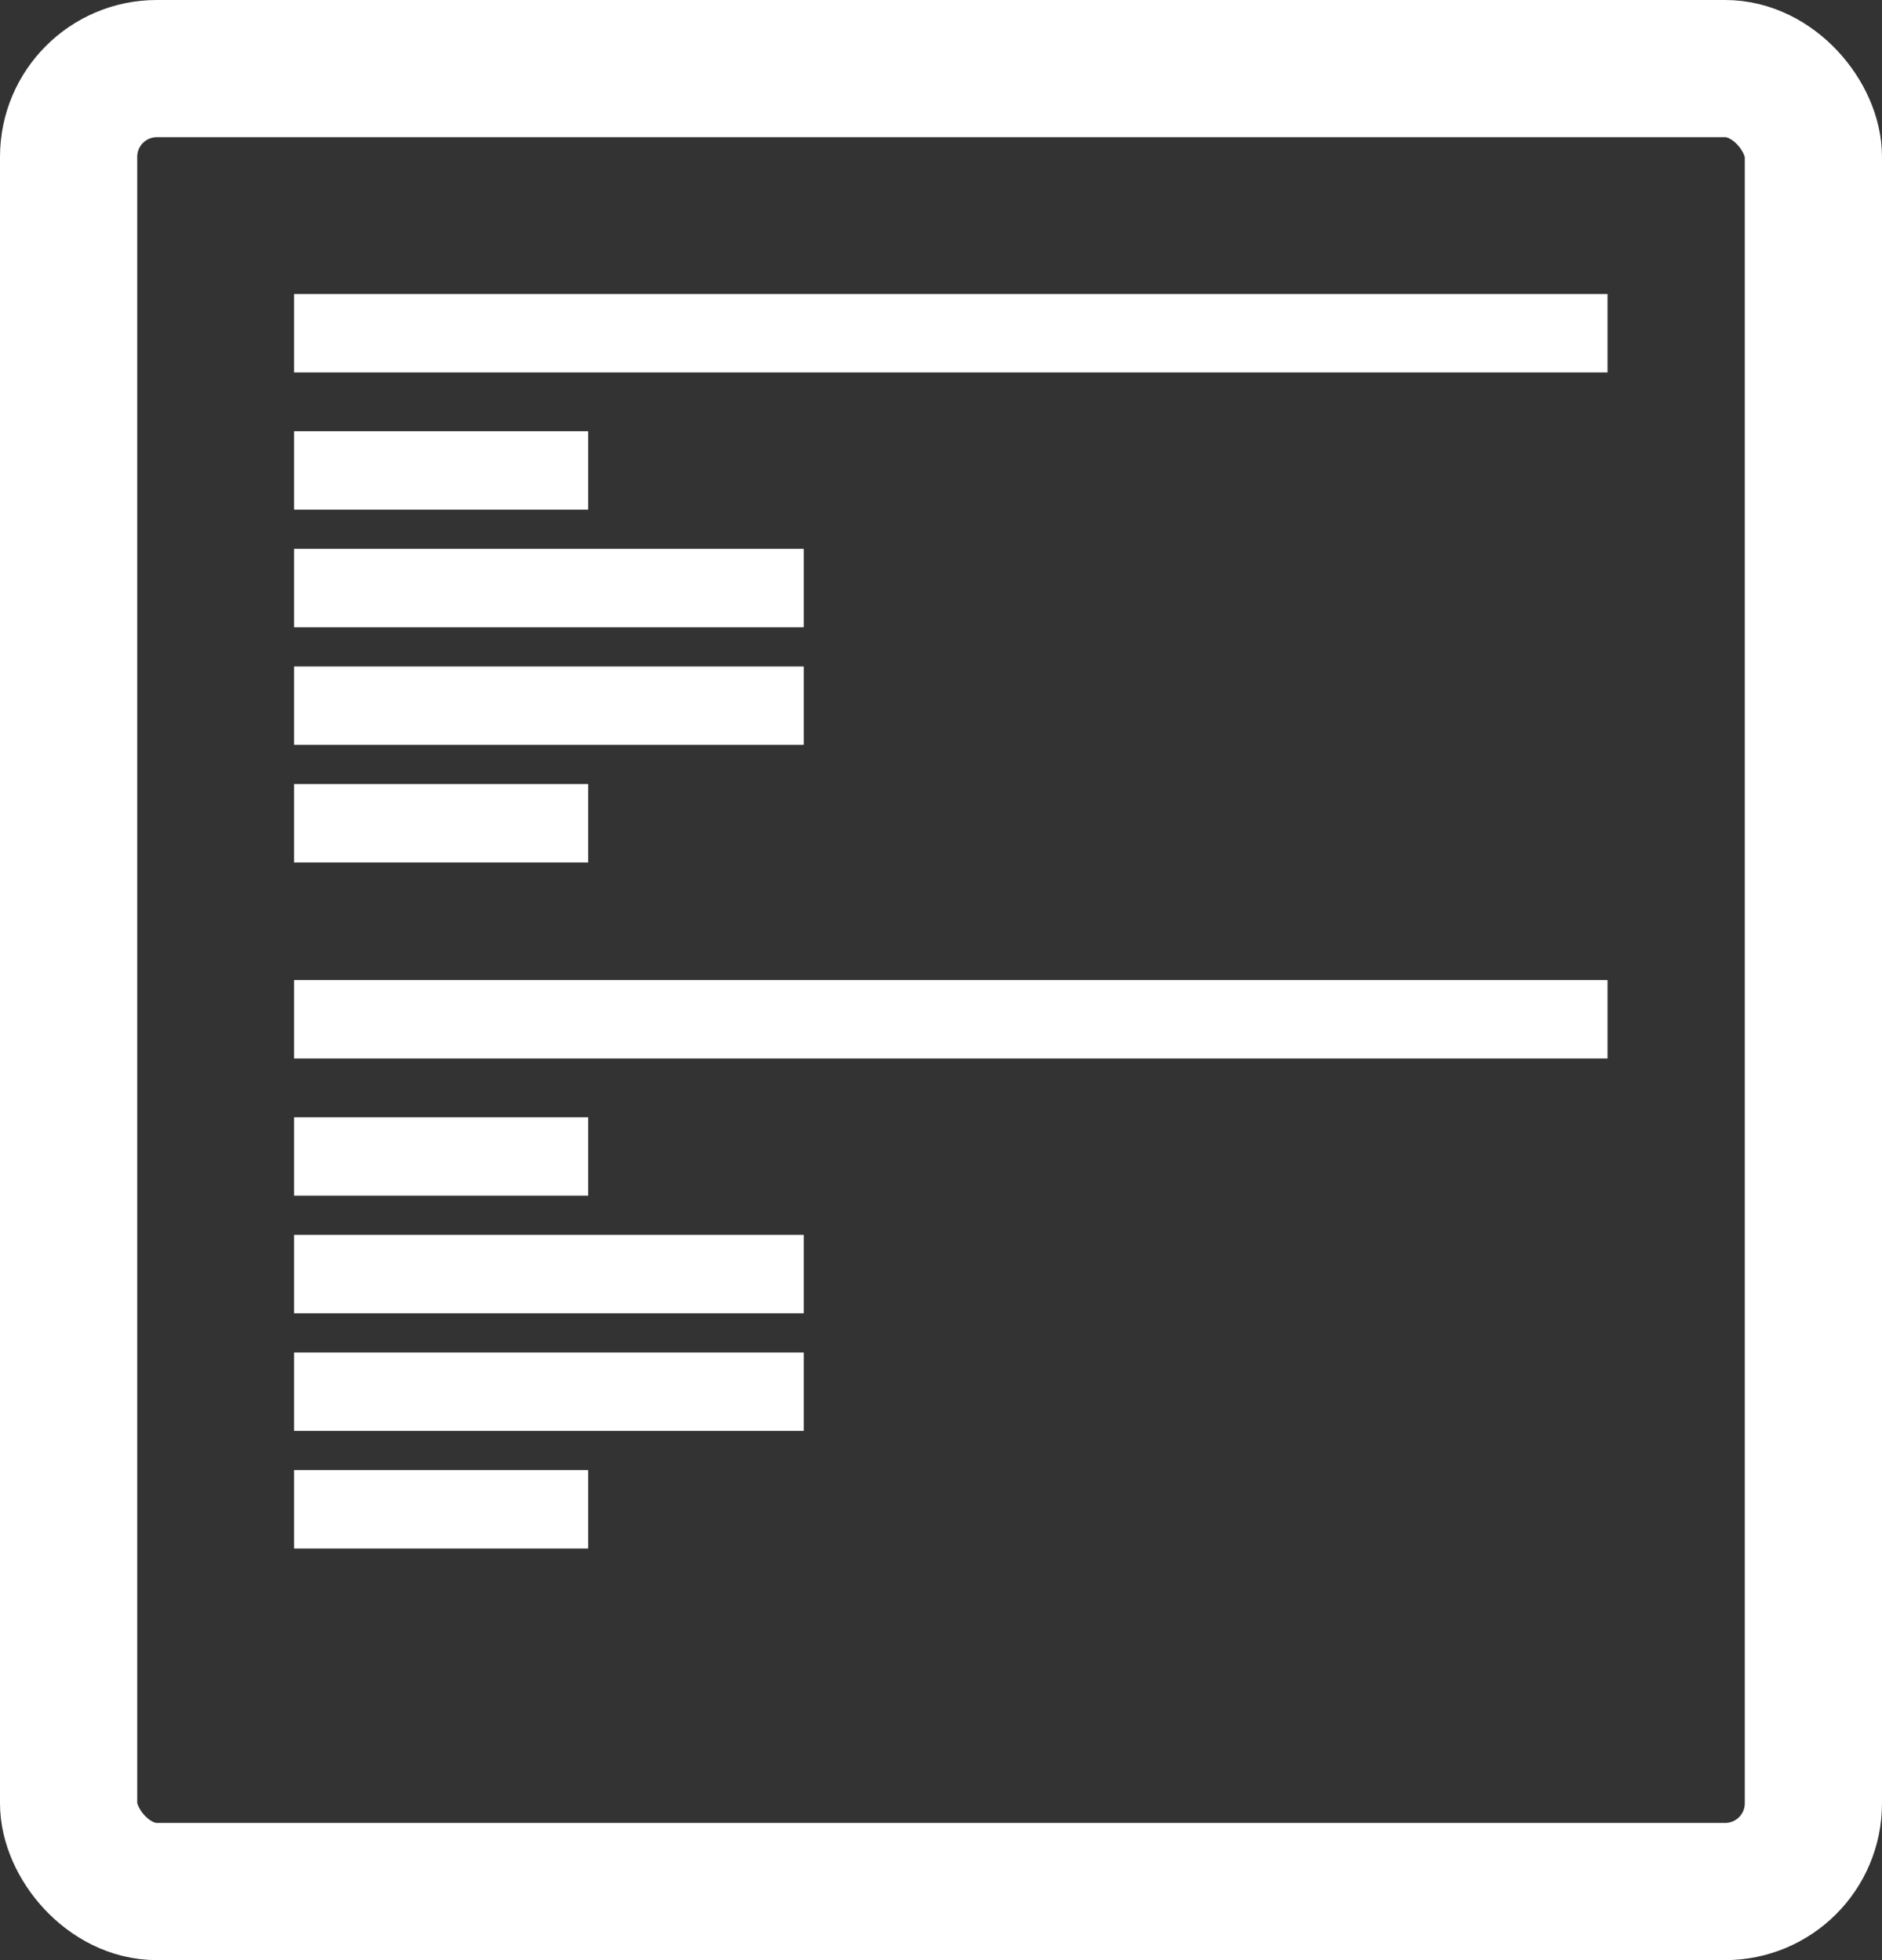
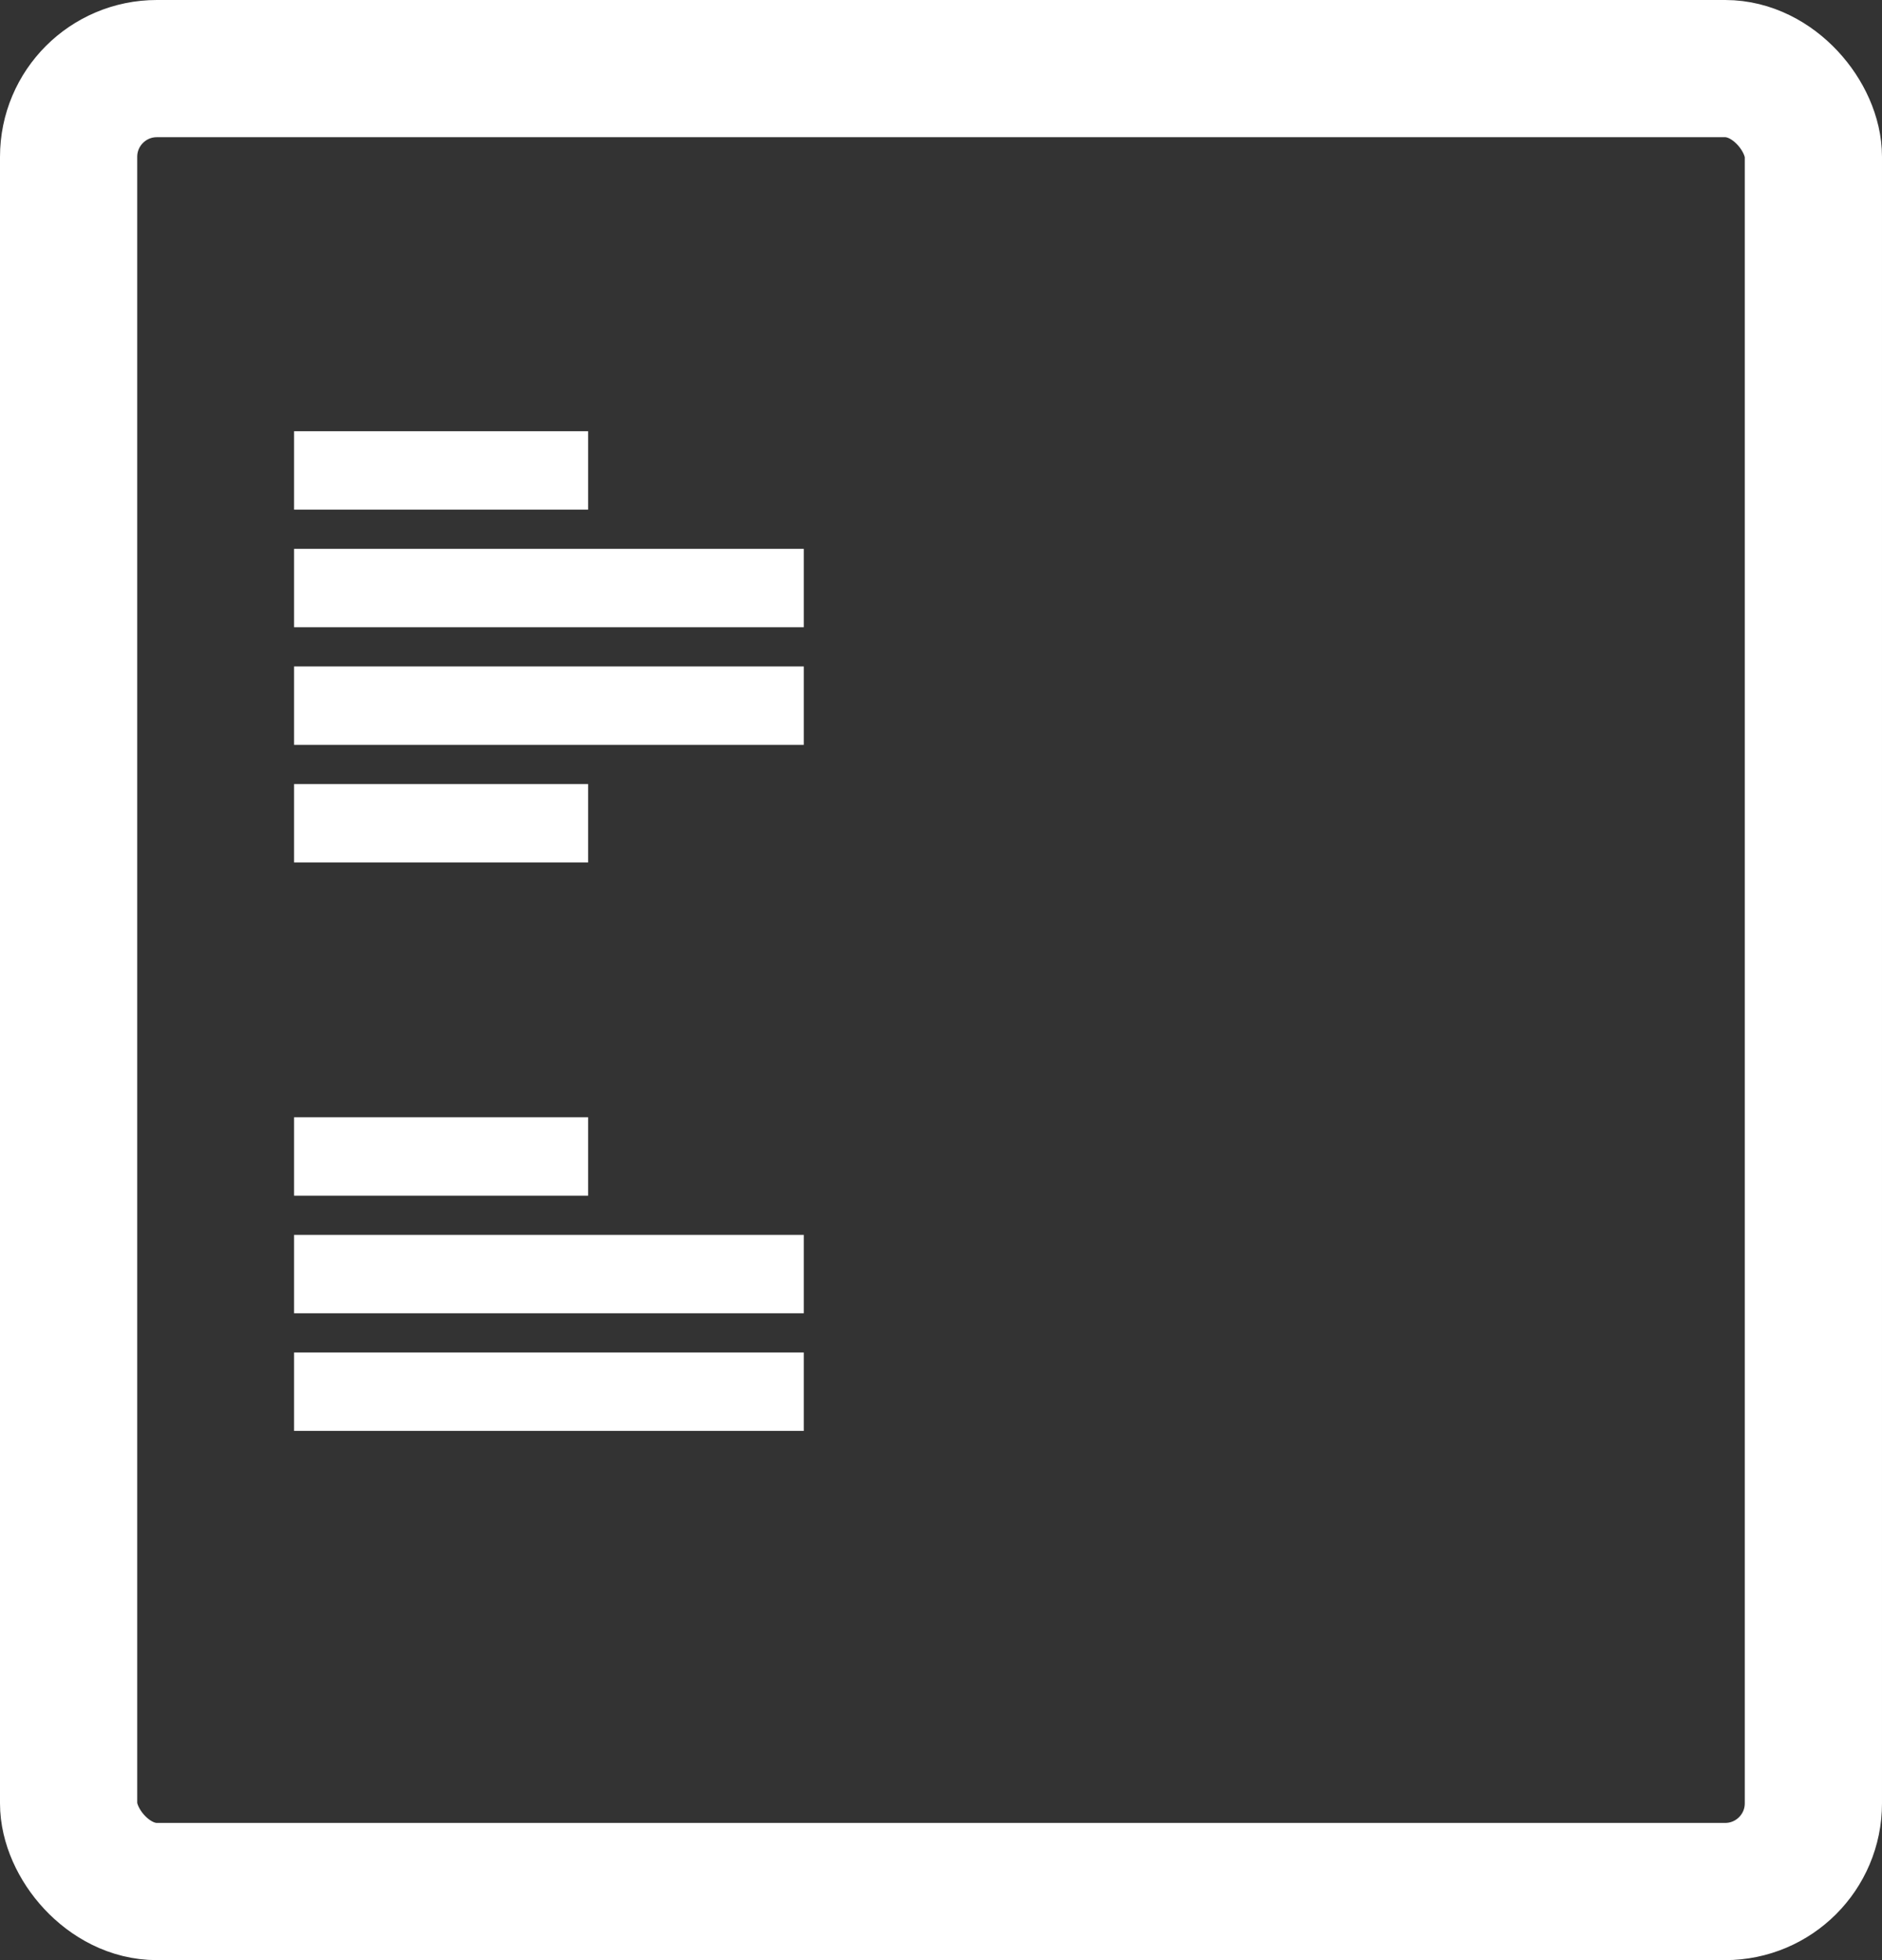
<svg xmlns="http://www.w3.org/2000/svg" width="96" height="100" viewBox="0 0 96 100" fill="none">
  <rect x="0" y="0" width="96" height="100" fill="#333333" stroke="none" />
  <rect x="3.5" y="3.5" width="89" height="93" rx="4.5" stroke="white" stroke-width="7" />
  <rect x="15" y="22" width="15" height="4" fill="white" />
  <rect x="15" y="40" width="15" height="4" fill="white" />
  <rect x="15" y="34" width="26" height="4" fill="white" />
  <rect x="15" y="28" width="26" height="4" fill="white" />
-   <rect x="15" y="15" width="67" height="4" fill="white" />
  <rect x="15" y="57" width="15" height="4" fill="white" />
-   <rect x="15" y="75" width="15" height="4" fill="white" />
  <rect x="15" y="69" width="26" height="4" fill="white" />
  <rect x="15" y="63" width="26" height="4" fill="white" />
-   <rect x="15" y="50" width="67" height="4" fill="white" />
</svg>